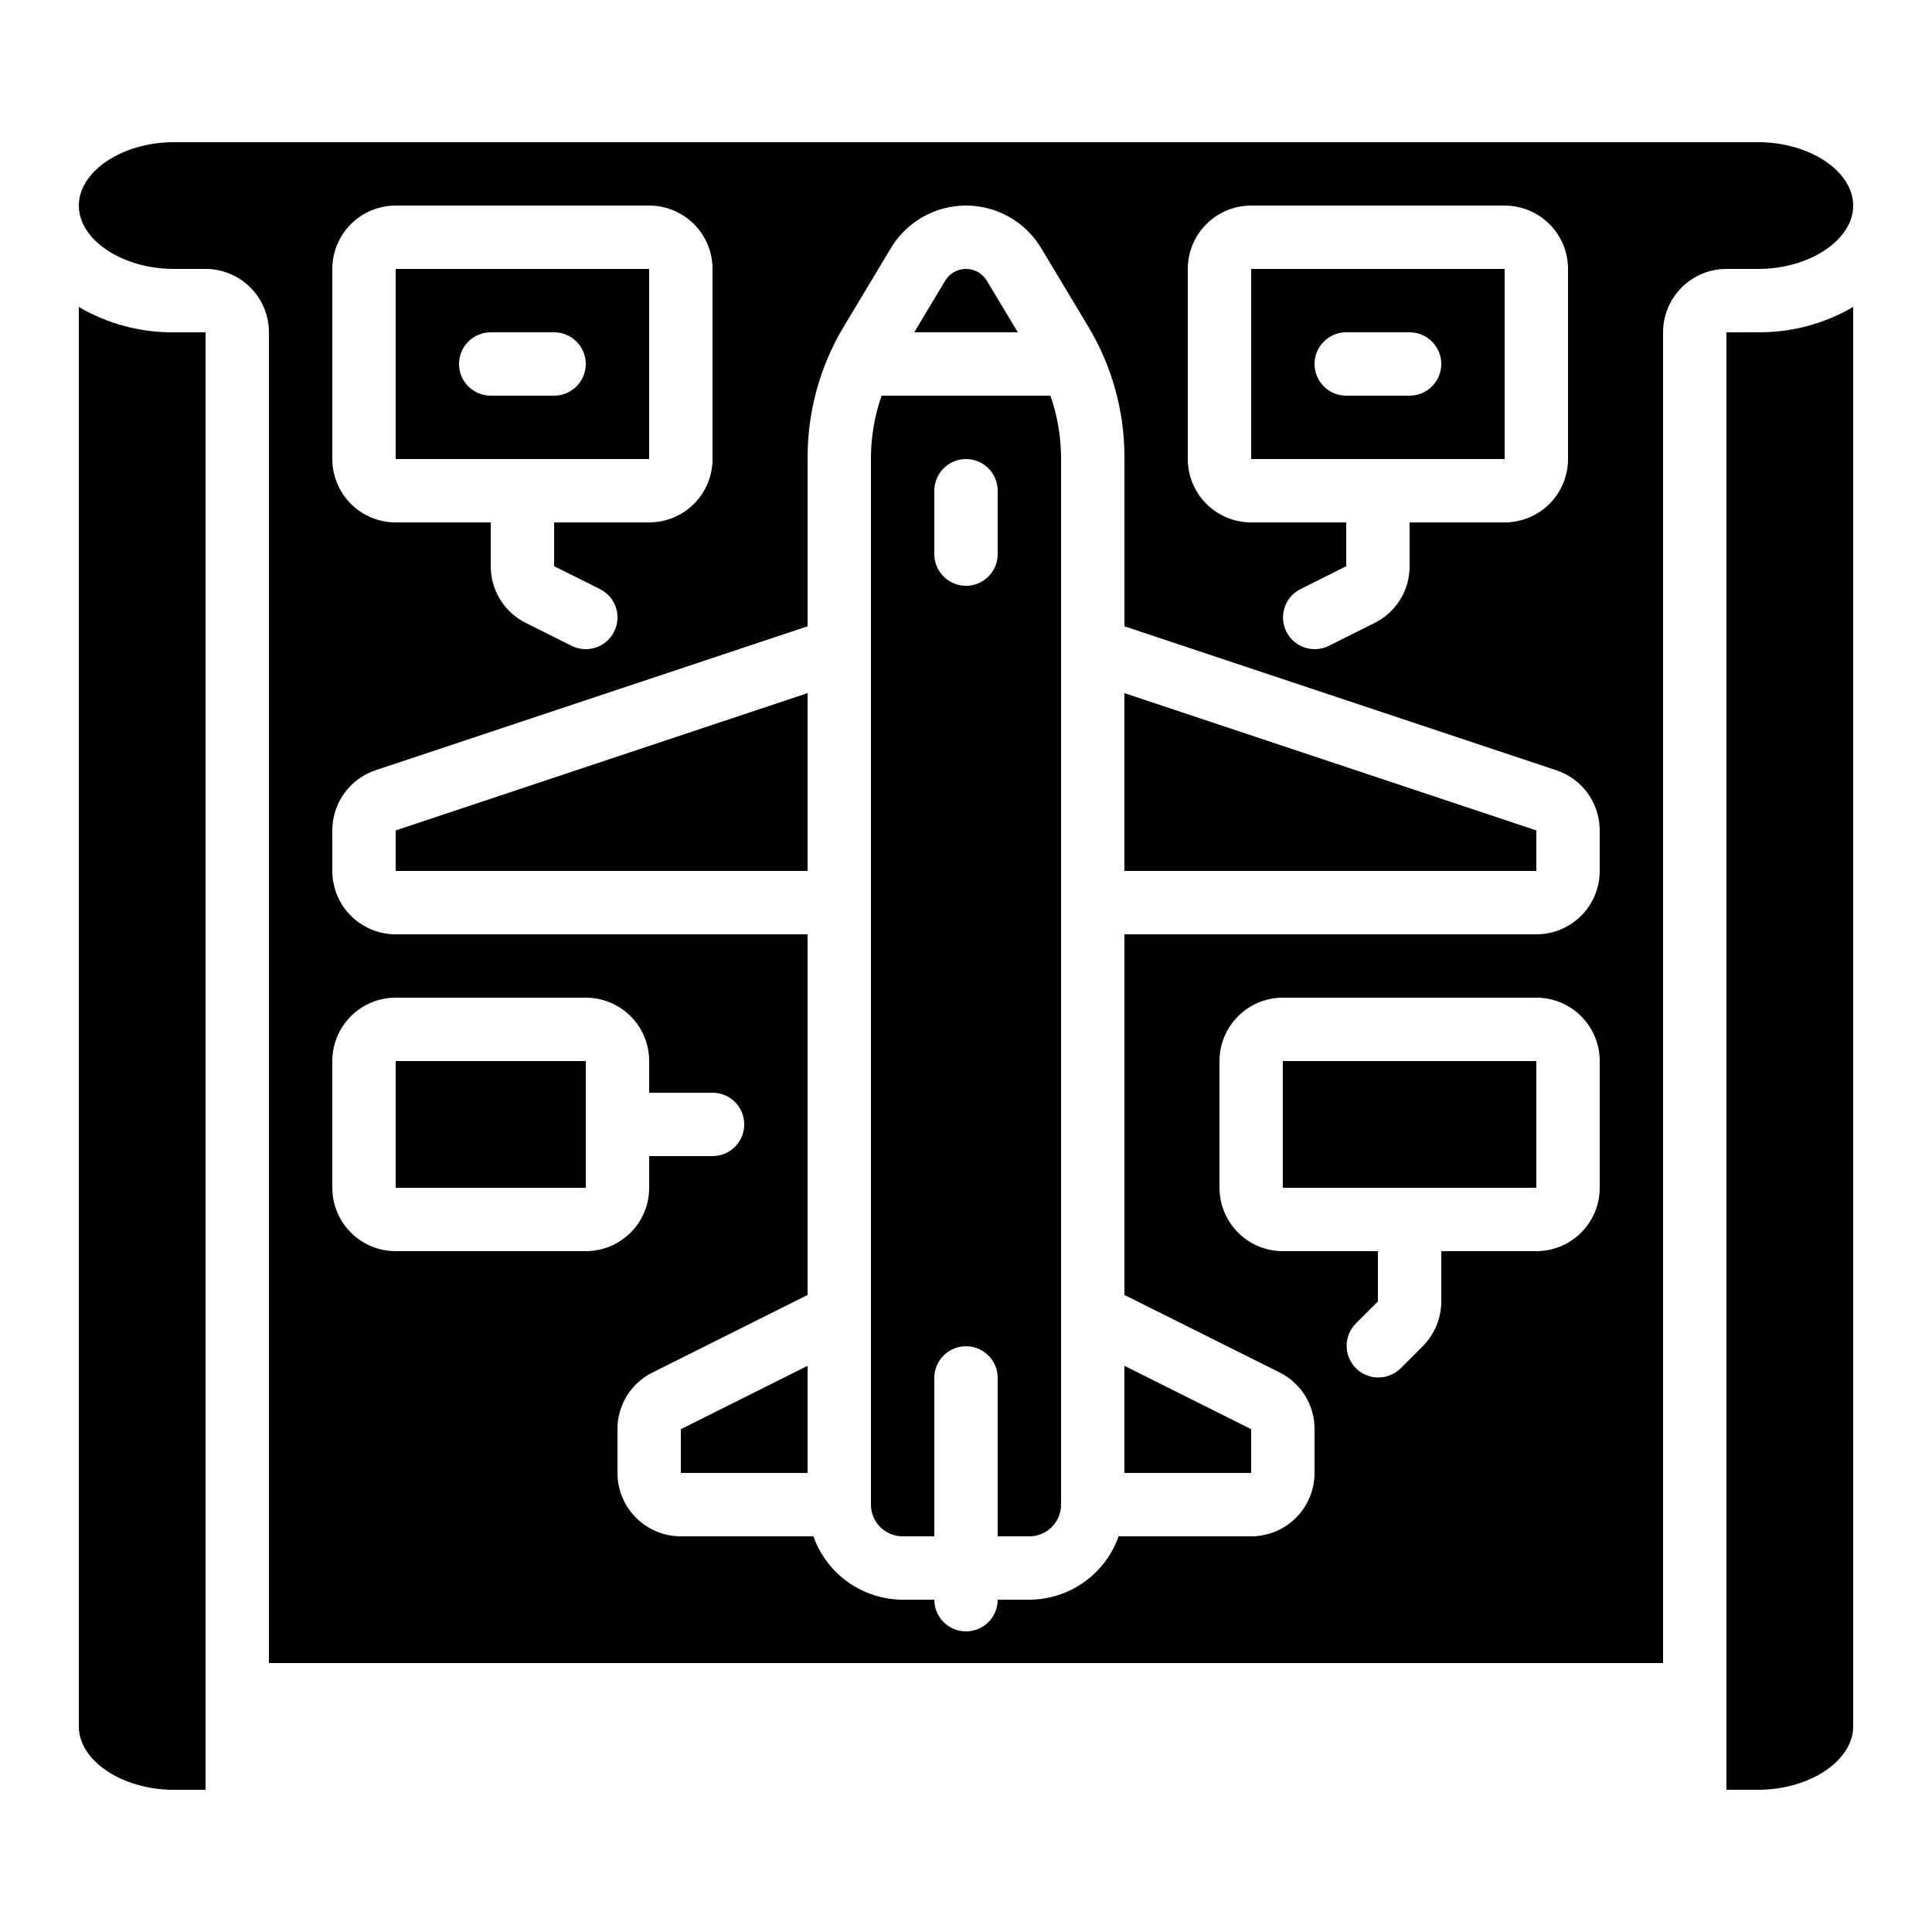
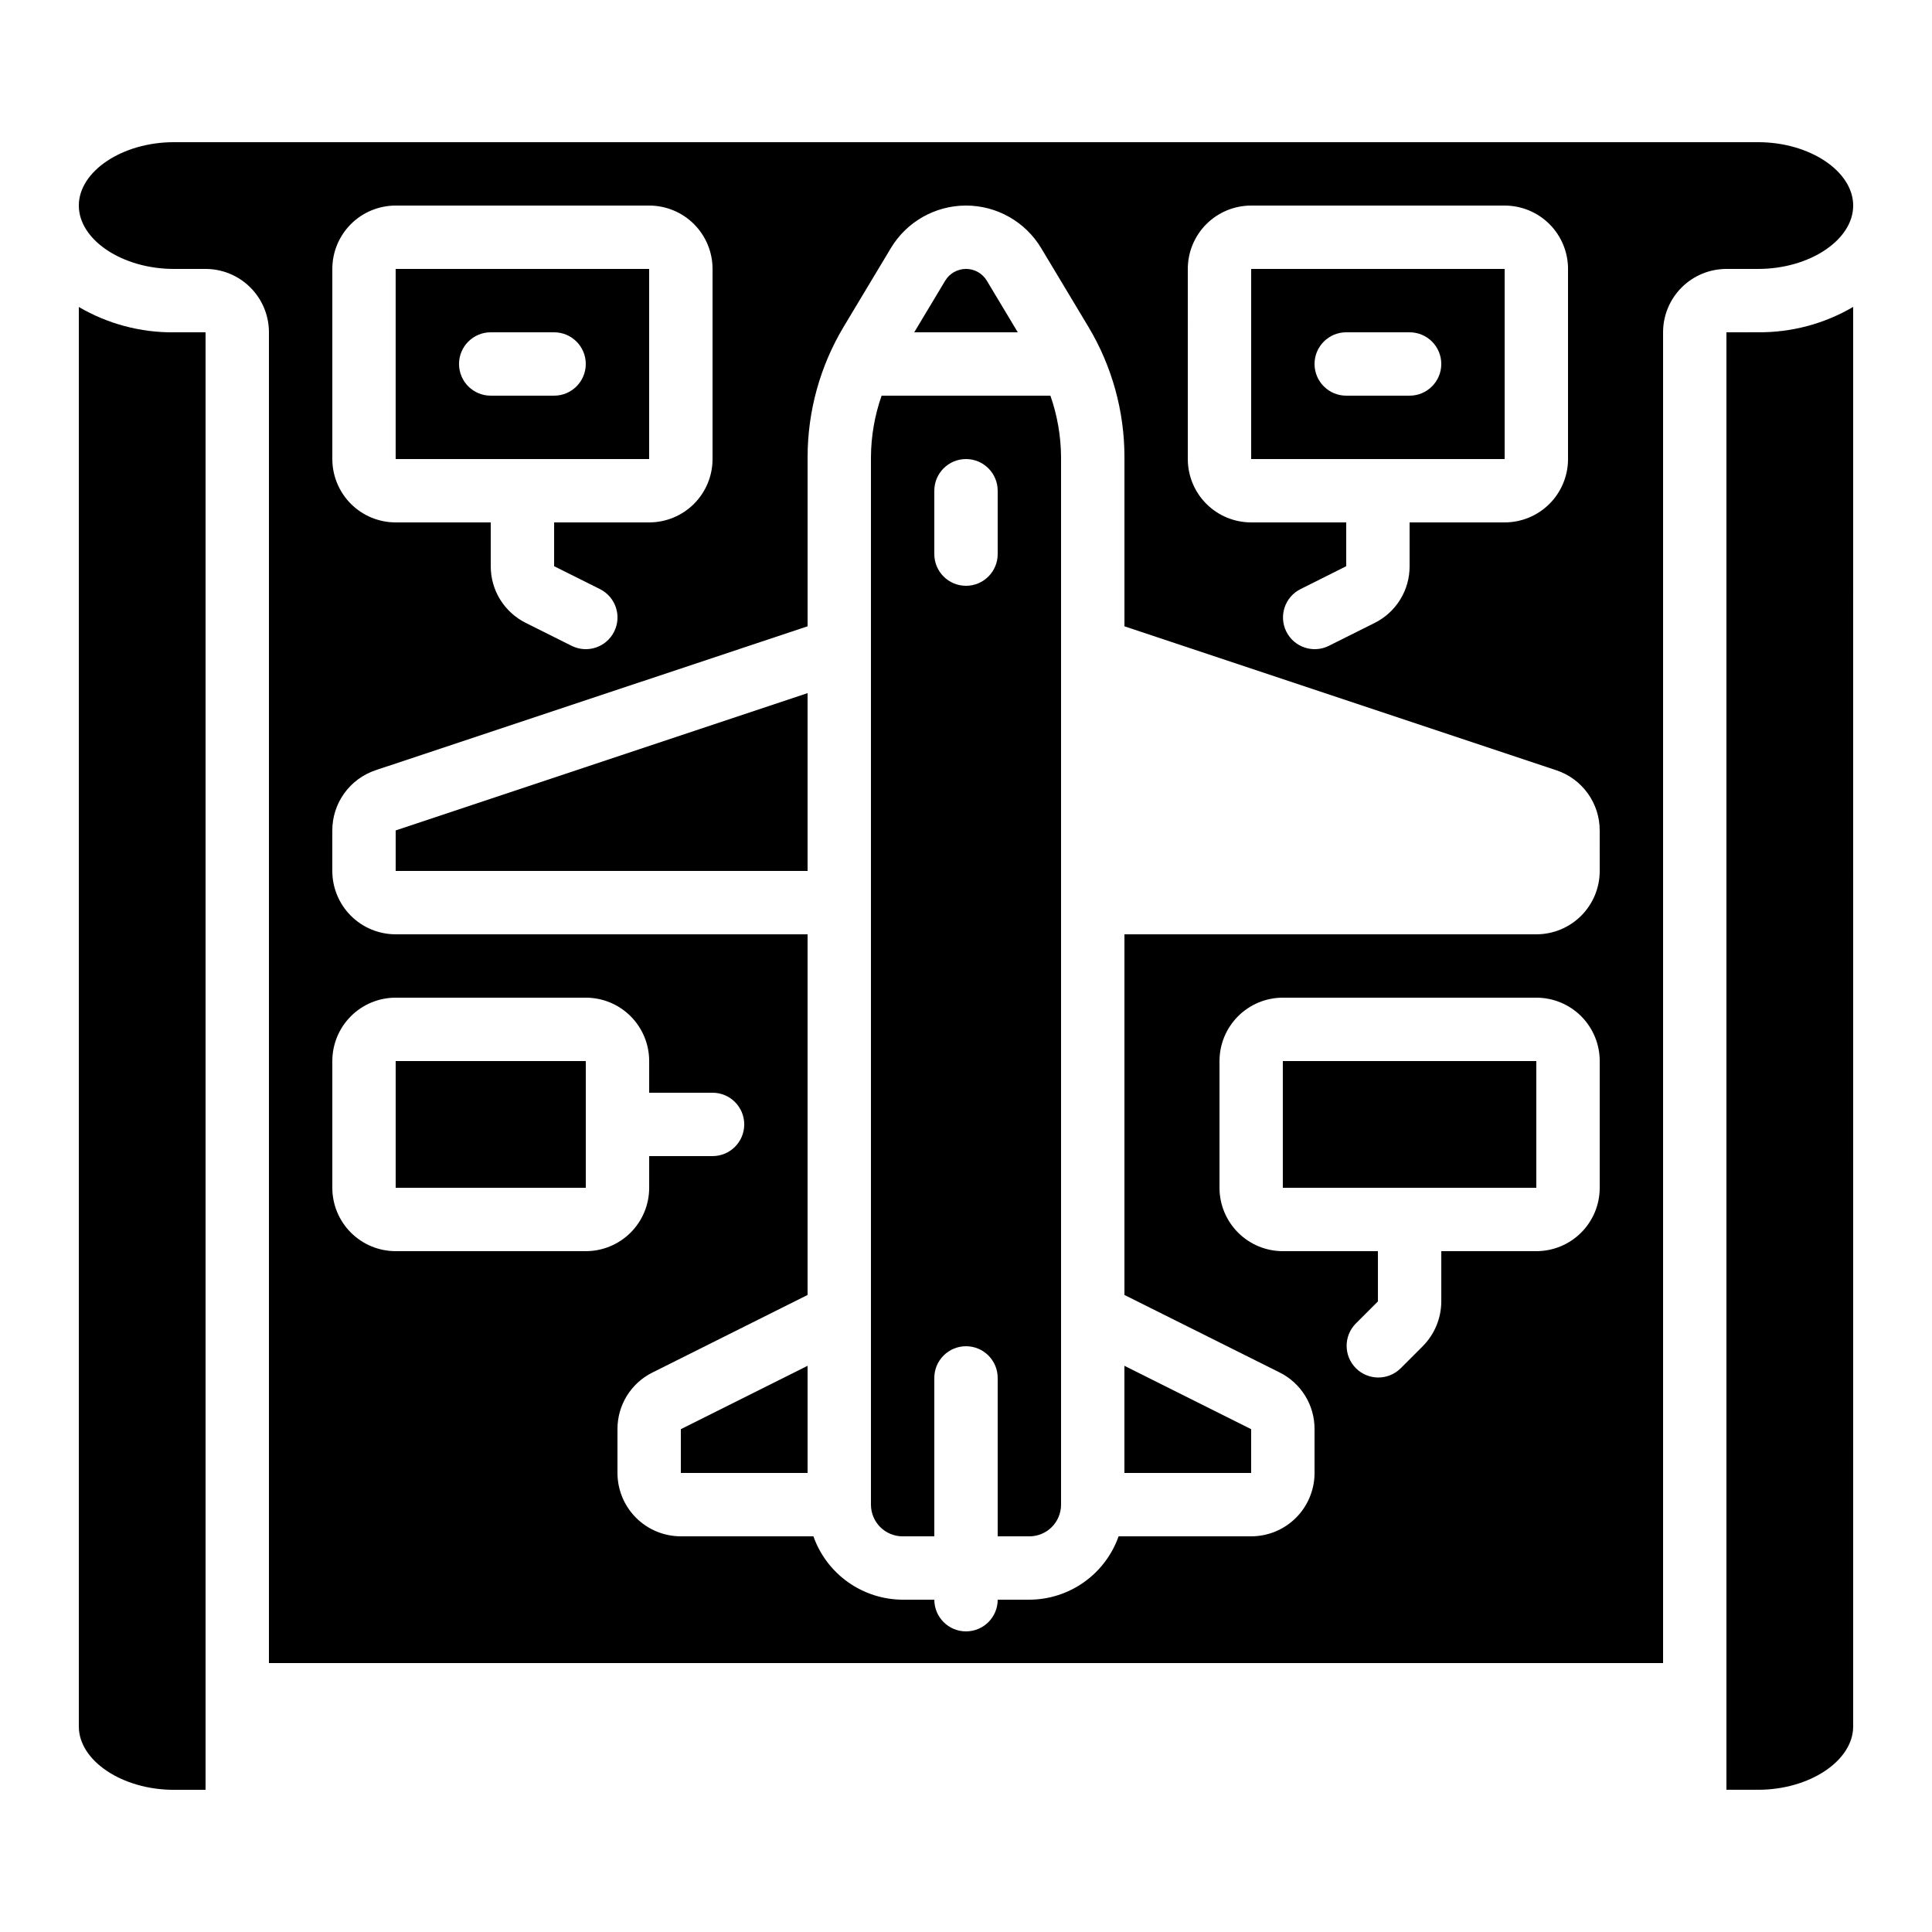
<svg xmlns="http://www.w3.org/2000/svg" fill="#000000" width="800px" height="800px" version="1.1" viewBox="144 144 512 512">
  <g>
    <path d="m190.08 618.32h8.398v-386.25h-8.398c-8.852 0.078-17.555-2.242-25.191-6.719v376.18c0 9.102 11.539 16.793 25.191 16.793z" />
    <path d="m316.03 215.27h-67.176v50.383h67.176zm-25.191 33.586h-16.793c-4.637 0-8.398-3.758-8.398-8.398 0-4.637 3.762-8.395 8.398-8.395h16.793c4.637 0 8.398 3.758 8.398 8.395 0 4.641-3.762 8.398-8.398 8.398z" />
    <path d="m248.86 425.19h50.383v33.586h-50.383z" />
    <path d="m483.96 425.19h67.176v33.586h-67.176z" />
    <path d="m542.75 215.27h-67.176v50.383h67.176zm-25.191 33.586h-16.793c-4.641 0-8.398-3.758-8.398-8.398 0-4.637 3.758-8.395 8.398-8.395h16.793c4.637 0 8.395 3.758 8.395 8.395 0 4.641-3.758 8.398-8.395 8.398z" />
    <path d="m324.43 534.35h33.59v-28.398l-33.59 16.793z" />
    <path d="m601.52 232.06v386.25h8.398c13.652 0 25.191-7.691 25.191-16.793l-0.004-376.18c-7.637 4.477-16.34 6.797-25.191 6.719z" />
    <path d="m248.86 374.81h109.16v-47.125l-109.16 36.387z" />
    <path d="m405.52 218.39c-1.164-1.938-3.258-3.125-5.516-3.125-2.262 0-4.356 1.188-5.519 3.125l-8.203 13.672h27.441z" />
    <path d="m441.98 534.35h33.586v-11.605l-33.586-16.793z" />
    <path d="m377.63 248.86c-1.832 5.234-2.785 10.734-2.82 16.281v277.61c0 2.227 0.883 4.359 2.457 5.938 1.578 1.574 3.711 2.457 5.938 2.457h8.398v-41.984c0-4.637 3.758-8.395 8.398-8.395 4.637 0 8.395 3.758 8.395 8.395v41.984h8.398c2.227 0 4.363-0.883 5.938-2.457 1.574-1.578 2.457-3.711 2.457-5.938v-277.61c-0.035-5.547-0.988-11.047-2.82-16.281zm30.766 41.984c0 4.637-3.758 8.398-8.395 8.398-4.641 0-8.398-3.762-8.398-8.398v-16.793c0-4.637 3.758-8.398 8.398-8.398 4.637 0 8.395 3.762 8.395 8.398z" />
-     <path d="m441.98 374.81h109.16v-10.738l-109.16-36.387z" />
    <path d="m609.92 181.68h-419.84c-13.652 0-25.191 7.691-25.191 16.797 0 9.102 11.539 16.793 25.191 16.793h8.398c4.453 0 8.723 1.77 11.871 4.918 3.152 3.148 4.922 7.422 4.922 11.875v352.67h369.46v-352.67c0-4.453 1.766-8.727 4.918-11.875 3.148-3.148 7.422-4.918 11.875-4.918h8.398c13.652 0 25.191-7.691 25.191-16.793-0.004-9.105-11.539-16.797-25.195-16.797zm-151.14 33.59c0-4.457 1.77-8.727 4.918-11.875 3.148-3.152 7.422-4.918 11.875-4.918h67.176c4.453 0 8.723 1.766 11.875 4.918 3.148 3.148 4.918 7.418 4.918 11.875v50.383-0.004c0 4.453-1.77 8.727-4.918 11.875-3.152 3.148-7.422 4.918-11.875 4.918h-25.191v11.605c0.012 3.117-0.844 6.176-2.477 8.828-1.633 2.656-3.973 4.801-6.762 6.195l-12.16 6.078h0.004c-4.152 2.074-9.195 0.391-11.27-3.762-2.074-4.152-0.391-9.195 3.762-11.27l12.109-6.07v-11.605h-25.191c-4.453 0-8.727-1.77-11.875-4.918-3.148-3.148-4.918-7.422-4.918-11.875zm-226.71 0c0-4.457 1.77-8.727 4.918-11.875 3.148-3.152 7.422-4.918 11.875-4.918h67.176c4.453 0 8.723 1.766 11.875 4.918 3.148 3.148 4.918 7.418 4.918 11.875v50.383-0.004c0 4.453-1.77 8.727-4.918 11.875-3.152 3.148-7.422 4.918-11.875 4.918h-25.191v11.605l12.148 6.07c4.152 2.074 5.836 7.117 3.762 11.27-2.07 4.152-7.117 5.836-11.266 3.762l-12.16-6.078c-2.793-1.391-5.144-3.531-6.785-6.188-1.641-2.652-2.504-5.715-2.492-8.836v-11.605h-25.191c-4.453 0-8.727-1.77-11.875-4.918-3.148-3.148-4.918-7.422-4.918-11.875zm16.793 260.3c-4.453 0-8.727-1.77-11.875-4.918-3.148-3.152-4.918-7.422-4.918-11.875v-33.59c0-4.453 1.77-8.723 4.918-11.875 3.148-3.148 7.422-4.918 11.875-4.918h50.383c4.453 0 8.723 1.77 11.875 4.918 3.148 3.152 4.918 7.422 4.918 11.875v8.398h16.793c4.637 0 8.398 3.758 8.398 8.398 0 4.637-3.762 8.395-8.398 8.395h-16.793v8.398c0 4.453-1.77 8.723-4.918 11.875-3.152 3.148-7.422 4.918-11.875 4.918zm319.08-16.793c0 4.453-1.77 8.723-4.918 11.875-3.148 3.148-7.422 4.918-11.875 4.918h-25.191v13.316c-0.012 4.453-1.781 8.719-4.918 11.875l-5.938 5.938v-0.004c-3.293 3.184-8.531 3.137-11.77-0.102s-3.285-8.477-0.105-11.77l5.938-5.938v-13.316h-25.191c-4.453 0-8.723-1.77-11.871-4.918-3.152-3.152-4.922-7.422-4.922-11.875v-33.59c0-4.453 1.77-8.723 4.922-11.875 3.148-3.148 7.418-4.918 11.871-4.918h67.176c4.453 0 8.727 1.77 11.875 4.918 3.148 3.152 4.918 7.422 4.918 11.875zm0-83.969c0 4.453-1.77 8.727-4.918 11.875-3.148 3.148-7.422 4.918-11.875 4.918h-109.16v95.574l41.145 20.547c2.785 1.391 5.129 3.535 6.762 6.191 1.633 2.652 2.488 5.711 2.473 8.828v11.605c0 4.453-1.77 8.727-4.918 11.875-3.148 3.148-7.422 4.918-11.875 4.918h-35.133c-1.73 4.894-4.93 9.137-9.164 12.141-4.231 3.008-9.289 4.633-14.48 4.652h-8.398c0 4.641-3.758 8.398-8.395 8.398-4.641 0-8.398-3.758-8.398-8.398h-8.398c-5.191-0.02-10.246-1.645-14.48-4.652-4.231-3.004-7.434-7.246-9.164-12.141h-35.133c-4.453 0-8.723-1.77-11.875-4.918-3.148-3.148-4.918-7.422-4.918-11.875v-11.605c-0.012-3.121 0.852-6.184 2.492-8.84 1.645-2.656 3.996-4.797 6.797-6.18l41.094-20.547v-95.574h-109.16c-4.453 0-8.727-1.77-11.875-4.918-3.148-3.148-4.918-7.422-4.918-11.875v-10.738c-0.004-3.531 1.102-6.969 3.16-9.832 2.062-2.863 4.973-5.008 8.316-6.125l114.48-38.137v-44.84c0-12.176 3.309-24.121 9.57-34.562l12.496-20.824c4.195-6.996 11.758-11.277 19.918-11.277 8.156 0 15.719 4.281 19.914 11.277l12.496 20.824c6.266 10.441 9.574 22.387 9.574 34.562v44.84l114.47 38.156c3.344 1.113 6.25 3.254 8.312 6.113 2.059 2.859 3.168 6.297 3.164 9.824z" />
  </g>
</svg>